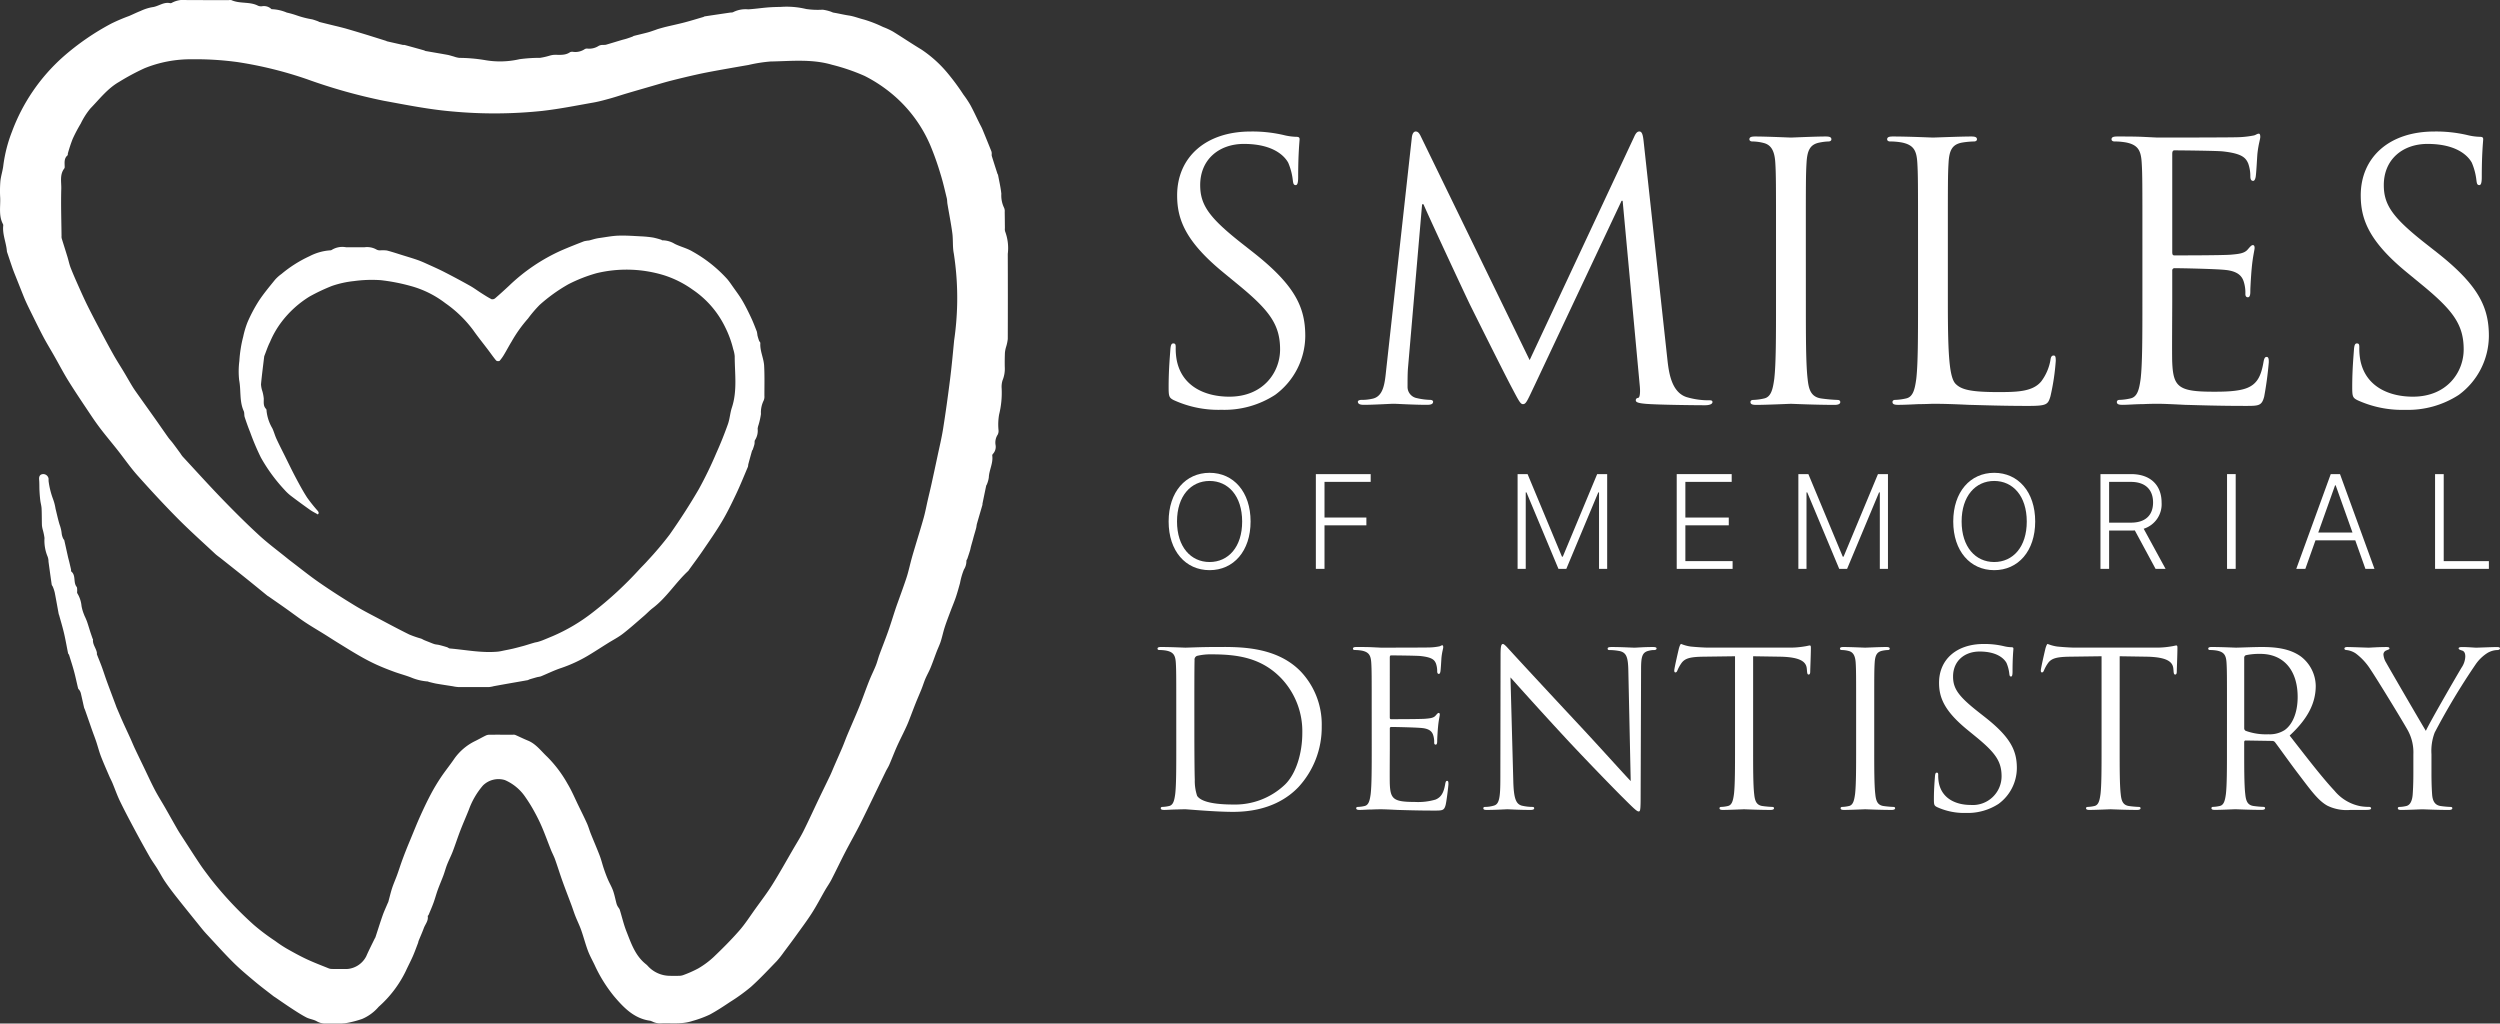
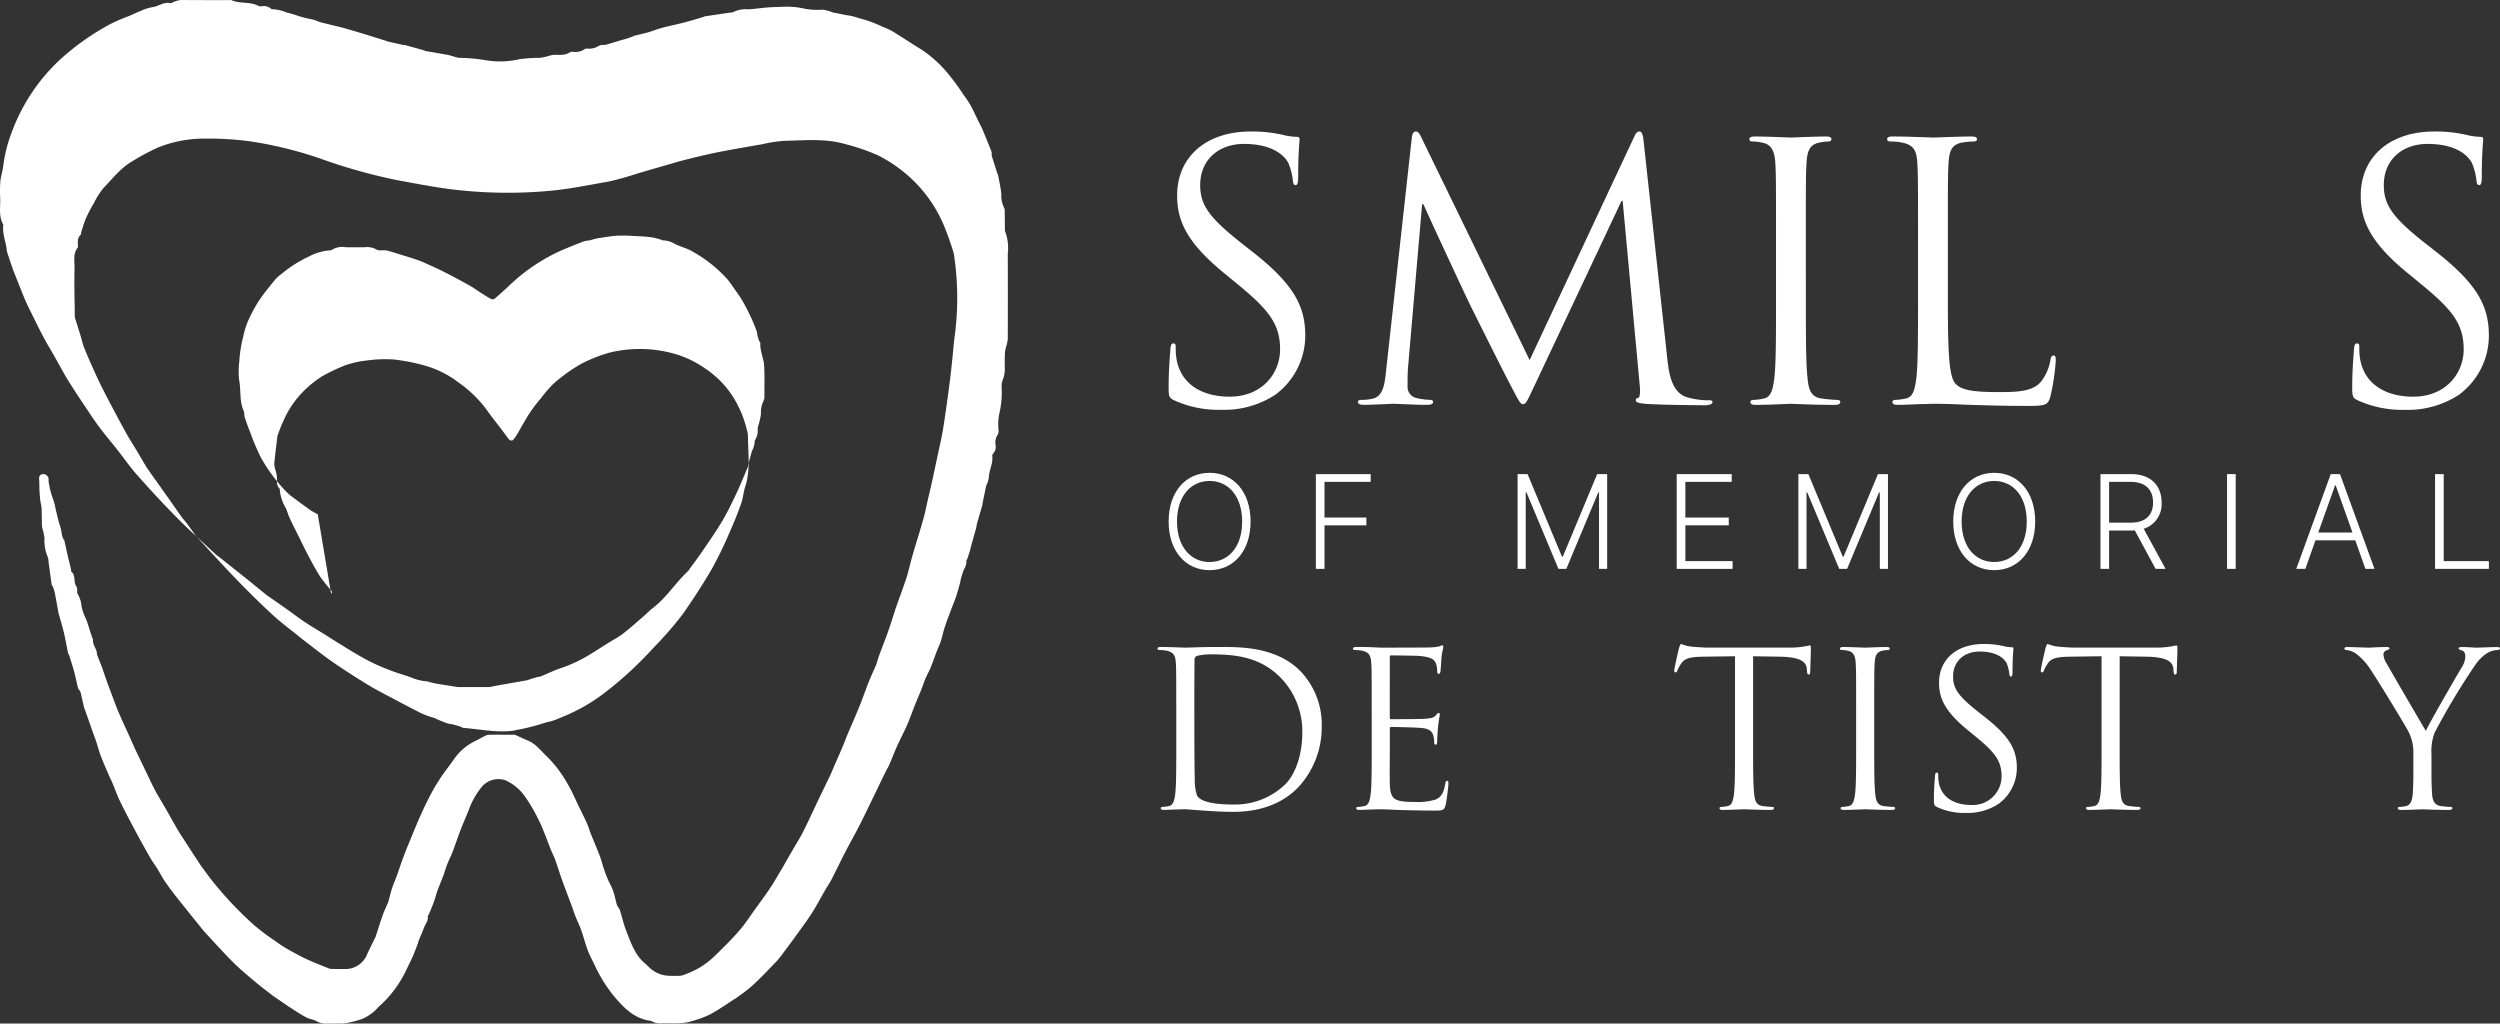
<svg xmlns="http://www.w3.org/2000/svg" id="Group_210" data-name="Group 210" width="424.995" height="174.004" viewBox="0 0 424.995 174.004">
  <rect x="0" y="0" width="424.995" height="174.004" fill="#333333" stroke="none" />
  <defs>
    <clipPath id="clip-path">
      <rect id="Rectangle_141" data-name="Rectangle 141" width="424.995" height="174.004" fill="#fff" />
    </clipPath>
  </defs>
  <g id="Group_163" data-name="Group 163" clip-path="url(#clip-path)">
-     <path id="Path_2140" data-name="Path 2140" d="M54.02,87.444c-.443-.256-.908-.48-1.324-.774q-1.65-1.168-3.261-2.392a7.884,7.884,0,0,1-1.045-.98,28.281,28.281,0,0,1-4.039-5.517A41.239,41.239,0,0,1,42.535,73.5c-.343-.853-.652-1.721-.938-2.594-.106-.323-.023-.718-.16-1.019-.764-1.681-.44-3.518-.78-5.263a13.7,13.7,0,0,1,.033-3.25,21.1,21.1,0,0,1,.246-2.2c.1-.656.244-1.308.411-1.951a15.336,15.336,0,0,1,.734-2.453A26.044,26.044,0,0,1,43.968,51.2c.831-1.269,1.816-2.441,2.771-3.625a6.386,6.386,0,0,1,1.113-1,21.234,21.234,0,0,1,4.77-3.022,8.917,8.917,0,0,1,3.458-.992.511.511,0,0,0,.312-.075,3.413,3.413,0,0,1,2.438-.453c1.047-.008,2.095.014,3.141,0a3.241,3.241,0,0,1,2.072.41,1.253,1.253,0,0,0,.628.117,5.713,5.713,0,0,1,1.108.026c.942.245,1.866.557,2.8.846.778.242,1.56.472,2.33.739.526.183,1.039.4,1.547.635,1.018.46,2.043.909,3.036,1.417q2.223,1.136,4.4,2.356c.658.367,1.265.825,1.9,1.229.583.37,1.164.749,1.777,1.062a.741.741,0,0,0,.618-.173c.808-.7,1.6-1.417,2.377-2.145a31.233,31.233,0,0,1,8.892-5.988c1.264-.547,2.547-1.05,3.831-1.55a5.835,5.835,0,0,1,.832-.13c.346-.077.684-.193,1.029-.278a7.257,7.257,0,0,1,.753-.145c1.072-.145,2.141-.364,3.218-.4,1.292-.045,2.591.055,3.886.119a18.486,18.486,0,0,1,2,.2,12.535,12.535,0,0,1,1.412.379c.06.017.114.1.168.093a4.1,4.1,0,0,1,2.128.609c.975.485,2.078.736,3,1.289a23.2,23.2,0,0,1,5.9,4.676c.352.411.657.863.968,1.307.546.78,1.127,1.54,1.608,2.36.547.931,1.024,1.906,1.485,2.883.368.781.677,1.591.99,2.4a5.385,5.385,0,0,1,.1.637,9.49,9.49,0,0,0,.278.912c.05.14.223.269.215.394-.093,1.346.578,2.565.646,3.869.088,1.7.045,3.4.043,5.1a1.611,1.611,0,0,1-.133.823,4.524,4.524,0,0,0-.452,2.27,12.729,12.729,0,0,1-.415,1.87,2.8,2.8,0,0,0-.148.63,2.963,2.963,0,0,1-.443,1.931c-.122.164-.043.466-.1.7-.077.322-.19.637-.3.952-.019.059-.095.1-.111.159q-.328,1.163-.643,2.329a3,3,0,0,1-.05.385c-.654,1.539-1.275,3.094-1.99,4.606-.751,1.588-1.52,3.176-2.415,4.685-1.016,1.713-2.165,3.348-3.287,5-.742,1.09-1.537,2.143-2.308,3.213a1.336,1.336,0,0,1-.151.213c-2.146,1.98-3.682,4.54-6.038,6.323-.52.393-.966.881-1.462,1.308-1.2,1.032-2.381,2.1-3.632,3.065-.781.6-1.678,1.056-2.519,1.583-.974.609-1.938,1.236-2.918,1.836a24.139,24.139,0,0,1-5.045,2.395c-1.177.389-2.3.949-3.449,1.42a4.921,4.921,0,0,1-.57.116c-.452.123-.9.255-1.351.39a2.986,2.986,0,0,1-.3.134c-1.139.206-2.28.4-3.42.6q-1.179.209-2.357.425a4.614,4.614,0,0,1-.766.146q-2.649.019-5.3,0a6.257,6.257,0,0,1-.9-.132c-.917-.144-1.835-.278-2.749-.437-.442-.076-.876-.2-1.313-.3-.062-.015-.119-.074-.179-.076a8.97,8.97,0,0,1-2.876-.692c-.951-.365-1.943-.621-2.9-.974-1.03-.38-2.056-.781-3.052-1.24-.979-.451-1.936-.958-2.87-1.5-1.242-.713-2.455-1.476-3.675-2.227-.735-.452-1.458-.926-2.191-1.383-.825-.512-1.661-1.007-2.484-1.525q-.8-.5-1.569-1.044c-.846-.6-1.675-1.218-2.519-1.817-.969-.687-1.948-1.361-2.923-2.041-.071-.05-.154-.083-.221-.138-1.126-.915-2.245-1.839-3.376-2.746-1.49-1.2-2.989-2.38-4.485-3.569-.341-.271-.705-.516-1.023-.813-2.15-2.009-4.349-3.969-6.417-6.059-2.329-2.354-4.578-4.79-6.782-7.262-1.21-1.358-2.248-2.87-3.377-4.3-.887-1.125-1.811-2.221-2.688-3.353-.611-.789-1.193-1.6-1.749-2.433-1.3-1.948-2.619-3.891-3.861-5.879-.88-1.407-1.645-2.886-2.467-4.33-.6-1.058-1.24-2.1-1.812-3.169-.69-1.3-1.332-2.617-1.982-3.933-.431-.872-.867-1.745-1.252-2.638C3.675,49.543,3.19,48.3,2.691,47.055c-.2-.5-.405-1.006-.584-1.517-.3-.871-.59-1.747-.883-2.622a.81.81,0,0,1-.05-.189C1.067,41.265.4,39.883.546,38.385a.482.482,0,0,0-.027-.258c-.775-1.433-.428-2.989-.486-4.5a20.656,20.656,0,0,1,.03-2.812c.089-.9.4-1.778.5-2.678a24.255,24.255,0,0,1,1.475-5.759A31.79,31.79,0,0,1,10.758,9.637a42.79,42.79,0,0,1,8.152-5.625,31.419,31.419,0,0,1,3.051-1.3c.653-.279,1.291-.6,1.952-.855a7.852,7.852,0,0,1,1.951-.633C26.917,1.111,27.8.284,28.92.537a.447.447,0,0,0,.313-.07,4.21,4.21,0,0,1,2.53-.453Q35.33.02,38.9.019a1.213,1.213,0,0,1,.455.009c1.438.649,3.1.207,4.522.953a1.372,1.372,0,0,0,.637.087,1.83,1.83,0,0,1,1.577.432.171.171,0,0,0,.111.064,7.113,7.113,0,0,1,2.554.575,15.2,15.2,0,0,1,1.715.489,16.025,16.025,0,0,0,2.583.659c.349.088.687.22,1.027.337.061.021.109.082.169.1q1.284.322,2.571.635c.252.062.506.118.758.182.429.11.859.214,1.285.337.9.26,1.8.529,2.693.8q.6.179,1.2.367,1.452.453,2.9.91c.041.013.073.056.113.065q1.369.313,2.739.62c.083.018.179-.018.26,0q1.664.455,3.324.921c.082.023.154.093.236.108,1.242.219,2.486.424,3.725.651.372.068.734.194,1.1.29a4.213,4.213,0,0,0,.925.229,27.4,27.4,0,0,1,4.273.363,14.749,14.749,0,0,0,5.966-.139,25.955,25.955,0,0,1,3.5-.229,12.075,12.075,0,0,0,1.614-.37,3.839,3.839,0,0,1,.692-.139c.947-.038,1.925.155,2.786-.456a.953.953,0,0,1,.511-.057,2.845,2.845,0,0,0,1.991-.465.771.771,0,0,1,.439-.089,2.926,2.926,0,0,0,1.925-.46,1.491,1.491,0,0,1,.686-.161,4.211,4.211,0,0,0,.521-.024c.883-.254,1.759-.528,2.64-.791.29-.087.588-.152.877-.242.341-.107.678-.229,1.014-.35.081-.03.148-.1.229-.125.789-.2,1.582-.381,2.369-.591.416-.111.821-.263,1.23-.4.2-.068.4-.151.611-.211.428-.123.857-.247,1.29-.352,1.036-.249,2.081-.466,3.112-.737,1.077-.283,2.142-.612,3.212-.925.082-.024.154-.094.236-.106q2.142-.324,4.285-.637c.193-.029.427,0,.572-.095a4.673,4.673,0,0,1,2.53-.461c1.1-.067,2.2-.232,3.3-.323.737-.061,1.479-.079,2.219-.092a14.118,14.118,0,0,1,4.335.356,13.438,13.438,0,0,0,2.8.117,7.056,7.056,0,0,1,1.3.3c.188.05.361.166.549.2.868.138,1.741.361,2.579.484.923.136,1.758.489,2.636.7a21.421,21.421,0,0,1,3.2,1.251,12.277,12.277,0,0,1,1.7.787c1.624,1,3.2,2.067,4.832,3.05a20.692,20.692,0,0,1,4.45,4.014,38.672,38.672,0,0,1,2.685,3.641,17.61,17.61,0,0,1,1.185,1.779c.544,1,1.018,2.039,1.523,3.06.171.347.37.681.518,1.037.52,1.251,1.026,2.508,1.53,3.765a1.259,1.259,0,0,1,.062.383,1.874,1.874,0,0,0,0,.391c.316,1.022.646,2.041.974,3.059.019.061.083.11.094.17.2,1.072.452,2.138.564,3.219a4.82,4.82,0,0,0,.473,2.4,1.385,1.385,0,0,1,.1.7c.019.916.021,1.832.033,2.748a1.413,1.413,0,0,0,.046.582,8.059,8.059,0,0,1,.443,3.795q.026,7.232,0,14.463a7.189,7.189,0,0,1-.313,1.436,5.047,5.047,0,0,0-.171.888c-.031.806-.044,1.614-.027,2.421a5.164,5.164,0,0,1-.381,2.294A3.684,3.684,0,0,0,170.278,66a15.336,15.336,0,0,1-.431,4.465,9.889,9.889,0,0,0-.1,2.665,1.425,1.425,0,0,1-.133.753,2.424,2.424,0,0,0-.373,1.744,1.754,1.754,0,0,1-.427,1.516.417.417,0,0,0-.134.29c.183,1.308-.535,2.473-.585,3.747a4.819,4.819,0,0,1-.327,1.16c-.025.082-.1.149-.118.231q-.321,1.525-.63,3.052c-.013.064.01.135-.008.2-.311,1.075-.63,2.149-.936,3.225-.064.226-.068.469-.126.7-.114.436-.248.865-.371,1.3-.07.245-.134.493-.2.738-.107.384-.219.767-.323,1.151-.055.205-.083.419-.146.621-.143.469-.3.935-.454,1.4-.047.141-.178.278-.169.411a2.617,2.617,0,0,1-.419,1.445,11.961,11.961,0,0,0-.667,2.313c-.227.809-.445,1.622-.715,2.417s-.6,1.557-.892,2.338c-.344.918-.7,1.834-1,2.766-.255.785-.416,1.6-.669,2.386-.19.591-.468,1.154-.692,1.735-.352.917-.67,1.847-1.043,2.755-.257.627-.6,1.219-.869,1.843-.243.568-.42,1.164-.65,1.738-.326.816-.686,1.618-1.01,2.435-.419,1.053-.811,2.117-1.228,3.17-.183.463-.393.915-.606,1.366-.452.954-.937,1.893-1.366,2.857-.453,1.016-.845,2.058-1.286,3.079-.169.393-.414.751-.6,1.137-1.413,2.906-2.8,5.827-4.24,8.719-.832,1.672-1.767,3.293-2.625,4.952-.811,1.57-1.569,3.167-2.378,4.738-.309.6-.707,1.151-1.046,1.735-.755,1.306-1.448,2.651-2.26,3.919-.854,1.334-1.808,2.6-2.734,3.889-.667.928-1.354,1.842-2.041,2.756a15.886,15.886,0,0,1-1.208,1.529c-1.442,1.489-2.857,3.012-4.4,4.393a31.437,31.437,0,0,1-3.513,2.539c-1.129.759-2.271,1.51-3.466,2.156a18.4,18.4,0,0,1-2.946,1.086c-1.878.63-3.755.306-5.627.421a3.341,3.341,0,0,1-1.052-.253,3.832,3.832,0,0,0-.481-.2c-2.74-.355-4.512-2.214-6.152-4.141a24.55,24.55,0,0,1-3.328-5.353c-.382-.8-.821-1.576-1.129-2.4-.433-1.159-.741-2.364-1.153-3.531-.282-.8-.665-1.562-.977-2.351-.244-.617-.441-1.252-.672-1.874-.509-1.37-1.043-2.731-1.536-4.106-.433-1.208-.808-2.437-1.24-3.645-.2-.569-.494-1.1-.719-1.666-.493-1.234-.941-2.487-1.458-3.711a28.571,28.571,0,0,0-1.263-2.607,25.332,25.332,0,0,0-1.59-2.594,8.055,8.055,0,0,0-3.508-2.937,3.75,3.75,0,0,0-3.733.921,13.107,13.107,0,0,0-2.4,4.126c-.473,1.188-.993,2.357-1.452,3.549-.451,1.17-.833,2.366-1.28,3.536-.287.749-.66,1.464-.954,2.21-.237.6-.4,1.229-.621,1.833-.309.828-.664,1.638-.966,2.469-.263.724-.459,1.472-.722,2.2-.255.7-.555,1.383-.841,2.072-.032.077-.159.149-.149.206.14.8-.422,1.373-.668,2.045-.269.734-.593,1.447-.886,2.171-.048.118-.053.253-.1.372-.29.754-.561,1.516-.885,2.254-.365.83-.79,1.631-1.17,2.455a19.36,19.36,0,0,1-4.635,6.124,7.607,7.607,0,0,1-2.81,2.063,17.483,17.483,0,0,1-2.834.724c-1.055.131-2.135.038-3.2.062a3.014,3.014,0,0,1-1.679-.387c-.537-.313-1.219-.372-1.775-.661-.842-.438-1.643-.961-2.44-1.48-.98-.638-1.937-1.309-2.9-1.966-.054-.036-.115-.064-.166-.1-1.079-.843-2.181-1.661-3.23-2.541-1.25-1.048-2.512-2.093-3.667-3.242-1.573-1.563-3.051-3.222-4.564-4.845-.312-.334-.607-.684-.894-1.04-1.39-1.723-2.783-3.442-4.155-5.179-.684-.866-1.353-1.746-1.974-2.657-.5-.729-.9-1.521-1.367-2.272-.408-.66-.879-1.284-1.262-1.958q-1.317-2.312-2.571-4.659c-.851-1.594-1.7-3.19-2.487-4.816-.487-1.007-.853-2.072-1.285-3.106-.158-.379-.359-.739-.521-1.116-.488-1.137-.994-2.268-1.438-3.422-.307-.8-.513-1.634-.783-2.447-.195-.588-.422-1.165-.631-1.748-.152-.425-.3-.853-.447-1.279q-.424-1.215-.849-2.431a3.7,3.7,0,0,1-.149-.361c-.191-.829-.367-1.661-.564-2.488a1.773,1.773,0,0,0-.218-.462c-.065-.112-.2-.2-.23-.313-.235-.951-.427-1.912-.681-2.857s-.566-1.9-.86-2.839c-.031-.1-.146-.178-.166-.277-.233-1.132-.425-2.274-.688-3.4-.245-1.052-.561-2.087-.847-3.13-.011-.041-.048-.076-.055-.117-.226-1.224-.439-2.45-.678-3.672a6.529,6.529,0,0,0-.31-.958c-.052-.14-.185-.261-.206-.4-.191-1.3-.365-2.6-.545-3.9a2.392,2.392,0,0,0-.14-.829,7.027,7.027,0,0,1-.54-3.187,10.054,10.054,0,0,0-.27-1.318,4.942,4.942,0,0,1-.166-.825c-.033-.958-.013-1.918-.059-2.875-.023-.47-.169-.932-.224-1.4-.067-.559-.108-1.122-.137-1.684-.03-.605,0-1.214-.057-1.817-.05-.578.138-.9.648-.948a.92.92,0,0,1,.959.791,4.239,4.239,0,0,0,.007.457,13.918,13.918,0,0,0,.728,2.937,8.389,8.389,0,0,1,.447,1.694c.229.906.418,1.829.69,2.71a6.145,6.145,0,0,1,.365,1.6,2.8,2.8,0,0,0,.274.825c.03.078.134.133.152.209.213.93.414,1.863.623,2.794.07.311.158.618.233.928.1.429.206.858.3,1.289.023.1-.027.268.031.315.846.686.3,1.857.922,2.625.1.129.074.376.091.569.015.174-.056.386.021.517a5.059,5.059,0,0,1,.716,2.155,6.821,6.821,0,0,0,.431,1.467c.074.222.189.431.281.647.082.2.169.39.237.59.141.416.27.836.4,1.254.052.163.1.329.154.491q.187.555.379,1.109c.014.039.077.074.073.1-.118.869.534,1.517.662,2.314.014.085-.025.183,0,.259.272.705.566,1.4.827,2.11.273.742.511,1.5.776,2.241.243.682.5,1.36.754,2.039.275.736.552,1.47.828,2.206.053.142.1.288.157.427.342.8.679,1.605,1.036,2.4.422.943.866,1.877,1.293,2.819.266.585.506,1.182.779,1.764.514,1.092,1.042,2.176,1.566,3.263.608,1.262,1.188,2.538,1.837,3.778.533,1.019,1.156,1.99,1.728,2.989.708,1.236,1.4,2.481,2.111,3.716.281.487.593.958.9,1.43.986,1.52,1.96,3.048,2.97,4.553.542.808,1.143,1.579,1.726,2.36a61.532,61.532,0,0,0,7.392,7.9,36.416,36.416,0,0,0,3.619,2.723,20.953,20.953,0,0,0,1.94,1.29c1.12.637,2.251,1.263,3.417,1.81,1.235.578,2.514,1.061,3.78,1.573a1.606,1.606,0,0,0,.57.09c.872.009,1.746.008,2.618,0a3.981,3.981,0,0,0,3.166-2.167c.438-1.012.948-1.992,1.427-2.985a2.066,2.066,0,0,0,.127-.228c.407-1.235.791-2.478,1.222-3.705.249-.708.571-1.391.862-2.085a1.981,1.981,0,0,0,.11-.237c.213-.774.391-1.559.639-2.321.243-.746.567-1.466.836-2.2s.5-1.468.758-2.2q.37-1.032.774-2.052c.266-.678.548-1.349.827-2.022.511-1.229,1-2.47,1.546-3.684.578-1.283,1.179-2.559,1.834-3.8a32.523,32.523,0,0,1,1.735-2.905c.712-1.065,1.528-2.06,2.247-3.12a9.312,9.312,0,0,1,3.642-3.073c.6-.3,1.176-.631,1.776-.919a1.509,1.509,0,0,1,.629-.117c1.309-.01,2.618,0,3.927,0a1.042,1.042,0,0,1,.388.025c.724.314,1.43.669,2.159.966,1.394.567,2.241,1.777,3.285,2.752a20.844,20.844,0,0,1,3.478,4.618c.712,1.183,1.246,2.472,1.854,3.717.487,1,.984,1.992,1.44,3.005.253.562.414,1.164.643,1.738.5,1.249,1.038,2.483,1.519,3.739.272.71.445,1.456.689,2.178.212.626.438,1.249.7,1.857.277.653.653,1.267.886,1.933.261.744.4,1.529.614,2.291a2.374,2.374,0,0,0,.263.516,2.171,2.171,0,0,1,.245.382c.385,1.242.674,2.522,1.15,3.728.805,2.037,1.505,4.16,3.343,5.59a3.39,3.39,0,0,1,.371.369,5.1,5.1,0,0,0,3.693,1.581c.5.02,1,.013,1.505,0a2.054,2.054,0,0,0,.7-.11,19.146,19.146,0,0,0,2.576-1.139,14.614,14.614,0,0,0,2.6-1.919c1.516-1.442,3-2.928,4.378-4.5,1.012-1.153,1.845-2.464,2.743-3.715.977-1.361,2-2.694,2.887-4.113,1.242-1.985,2.378-4.037,3.556-6.062.58-1,1.2-1.975,1.718-3.005.923-1.844,1.775-3.723,2.664-5.584.623-1.3,1.265-2.6,1.885-3.9.25-.527.462-1.072.695-1.608.465-1.07.942-2.135,1.4-3.21.294-.695.545-1.407.837-2.1.661-1.571,1.356-3.128,2-4.706.489-1.2.918-2.422,1.379-3.632.177-.465.358-.929.555-1.386.3-.709.647-1.4.93-2.121.228-.58.371-1.193.586-1.778.486-1.327,1.015-2.638,1.485-3.97.439-1.243.819-2.506,1.233-3.758.175-.532.37-1.057.558-1.584.3-.831.6-1.658.889-2.491.22-.634.447-1.268.63-1.913.242-.853.435-1.719.667-2.574.2-.723.416-1.44.63-2.158.483-1.621.992-3.235,1.444-4.864.272-.981.456-1.986.683-2.979.208-.907.432-1.81.632-2.72q.508-2.315,1-4.635c.336-1.593.724-3.178.978-4.785.442-2.787.828-5.583,1.18-8.383.275-2.178.475-4.365.686-6.551a50.737,50.737,0,0,0,.526-6.431,49.564,49.564,0,0,0-.572-8.393c-.228-1.12-.1-2.308-.25-3.449-.223-1.675-.556-3.335-.834-5-.053-.321-.035-.658-.113-.972-.335-1.36-.639-2.732-1.057-4.068a48.146,48.146,0,0,0-1.732-4.894,23.211,23.211,0,0,0-6.19-8.482,24.662,24.662,0,0,0-4.978-3.333,34.138,34.138,0,0,0-5.543-1.9c-3.435-1.014-6.969-.621-10.467-.557a25.151,25.151,0,0,0-3.734.589c-1.8.31-3.6.623-5.4.951-1.13.206-2.259.42-3.38.67q-2.2.491-4.383,1.048c-1.012.257-2.012.561-3.015.85-1.523.44-3.046.879-4.567,1.329-.917.271-1.822.582-2.743.836-.943.261-1.89.528-2.853.7-2.895.508-5.783,1.093-8.7,1.423a77.744,77.744,0,0,1-15.346.094c-3.9-.33-7.76-1.106-11.614-1.812a93.18,93.18,0,0,1-13.014-3.652,67.105,67.105,0,0,0-11.855-2.928,52.662,52.662,0,0,0-7.819-.477,20.885,20.885,0,0,0-7.97,1.517,39.343,39.343,0,0,0-4.362,2.339c-1.963,1.129-3.328,2.932-4.872,4.518a12.545,12.545,0,0,0-1.625,2.551,26.362,26.362,0,0,0-1.374,2.605,24.723,24.723,0,0,0-.807,2.435c-.039.122,0,.309-.074.374-.607.52-.49,1.212-.483,1.882a.553.553,0,0,1-.045.318c-.833,1.053-.5,2.313-.531,3.466-.077,2.679.018,5.363.045,8.044a1.437,1.437,0,0,0,.025.39c.321,1.052.658,2.1.98,3.152.193.632.32,1.289.561,1.9.441,1.122.934,2.223,1.424,3.325.447,1,.9,2.006,1.384,2.991.624,1.262,1.277,2.509,1.935,3.754.82,1.55,1.64,3.1,2.5,4.631.572,1.022,1.213,2.006,1.815,3.011.5.833.969,1.681,1.479,2.506.341.548.727,1.069,1.1,1.6.938,1.323,1.884,2.642,2.82,3.966.711,1.006,1.406,2.023,2.12,3.025.227.318.505.6.741.91.446.588.88,1.185,1.316,1.781a5.681,5.681,0,0,0,.376.532c2.234,2.412,4.437,4.853,6.721,7.216,2.031,2.1,4.1,4.166,6.25,6.144,1.528,1.409,3.213,2.648,4.828,3.962.169.137.339.273.513.405,1.639,1.243,3.239,2.541,4.929,3.711,1.968,1.364,3.988,2.656,6.032,3.9,1.417.865,2.906,1.612,4.373,2.392,1.628.865,3.254,1.733,4.908,2.545a17.8,17.8,0,0,0,1.991.687c.178.063.339.175.513.251.233.1.471.192.709.285.346.136.687.287,1.041.4.261.079.545.082.811.149.448.111.894.238,1.335.376.163.051.306.2.466.218,2.74.231,5.459.8,8.23.533a8.781,8.781,0,0,0,.9-.169c.545-.11,1.091-.212,1.632-.339.579-.136,1.153-.295,1.727-.447.209-.056.414-.12.621-.183.417-.126.832-.258,1.251-.378.2-.058.419-.081.624-.14.263-.076.525-.16.78-.261.554-.22,1.1-.457,1.655-.682a30.692,30.692,0,0,0,6.888-4.07,61.964,61.964,0,0,0,7.958-7.351c.46-.495.952-.963,1.394-1.473a56.812,56.812,0,0,0,3.707-4.388c1.76-2.507,3.434-5.084,4.97-7.733a66.92,66.92,0,0,0,2.985-6.158c.72-1.6,1.373-3.233,1.961-4.886.322-.9.371-1.9.674-2.818.955-2.881.481-5.83.484-8.754a5.386,5.386,0,0,0-.257-1.2,17.375,17.375,0,0,0-1.357-3.708,16.213,16.213,0,0,0-5.531-6.391,17.449,17.449,0,0,0-4.947-2.474,21.77,21.77,0,0,0-11.363-.335,25.352,25.352,0,0,0-4.842,1.9,28.014,28.014,0,0,0-4.866,3.5,21.036,21.036,0,0,0-1.982,2.325,22.946,22.946,0,0,0-2.786,3.91c-.433.7-.81,1.431-1.234,2.136a7.294,7.294,0,0,1-.807,1.141.6.6,0,0,1-.579-.054c-.474-.564-.89-1.176-1.335-1.764-.863-1.144-1.769-2.257-2.59-3.43a20.541,20.541,0,0,0-4.729-4.57,17.031,17.031,0,0,0-5.87-2.909,32.554,32.554,0,0,0-5.1-.992,22.31,22.31,0,0,0-4.551.155,16.833,16.833,0,0,0-3.74.825,31.906,31.906,0,0,0-3.822,1.81,17.535,17.535,0,0,0-4.724,4.276,15.738,15.738,0,0,0-1.991,3.455c-.378.738-.63,1.54-.939,2.314a.5.5,0,0,0-.041.124c-.189,1.583-.4,3.164-.545,4.751a4.4,4.4,0,0,0,.24,1.2,6.857,6.857,0,0,1,.228,1.208c.015.628-.119,1.268.4,1.781a.489.489,0,0,1,.074.31,7.25,7.25,0,0,0,.986,2.977c.273.578.431,1.208.7,1.789.449.976.941,1.931,1.42,2.893.615,1.237,1.209,2.483,1.857,3.7.617,1.161,1.242,2.324,1.957,3.426a27.483,27.483,0,0,0,1.779,2.223.93.93,0,0,1,.137.221.65.65,0,0,1,.022.187l-.133.221" transform="translate(0 0)" fill="#fff" />
+     <path id="Path_2140" data-name="Path 2140" d="M54.02,87.444c-.443-.256-.908-.48-1.324-.774q-1.65-1.168-3.261-2.392a7.884,7.884,0,0,1-1.045-.98,28.281,28.281,0,0,1-4.039-5.517A41.239,41.239,0,0,1,42.535,73.5c-.343-.853-.652-1.721-.938-2.594-.106-.323-.023-.718-.16-1.019-.764-1.681-.44-3.518-.78-5.263a13.7,13.7,0,0,1,.033-3.25,21.1,21.1,0,0,1,.246-2.2c.1-.656.244-1.308.411-1.951a15.336,15.336,0,0,1,.734-2.453A26.044,26.044,0,0,1,43.968,51.2c.831-1.269,1.816-2.441,2.771-3.625a6.386,6.386,0,0,1,1.113-1,21.234,21.234,0,0,1,4.77-3.022,8.917,8.917,0,0,1,3.458-.992.511.511,0,0,0,.312-.075,3.413,3.413,0,0,1,2.438-.453c1.047-.008,2.095.014,3.141,0a3.241,3.241,0,0,1,2.072.41,1.253,1.253,0,0,0,.628.117,5.713,5.713,0,0,1,1.108.026c.942.245,1.866.557,2.8.846.778.242,1.56.472,2.33.739.526.183,1.039.4,1.547.635,1.018.46,2.043.909,3.036,1.417q2.223,1.136,4.4,2.356c.658.367,1.265.825,1.9,1.229.583.37,1.164.749,1.777,1.062a.741.741,0,0,0,.618-.173c.808-.7,1.6-1.417,2.377-2.145a31.233,31.233,0,0,1,8.892-5.988c1.264-.547,2.547-1.05,3.831-1.55a5.835,5.835,0,0,1,.832-.13c.346-.077.684-.193,1.029-.278a7.257,7.257,0,0,1,.753-.145c1.072-.145,2.141-.364,3.218-.4,1.292-.045,2.591.055,3.886.119a18.486,18.486,0,0,1,2,.2,12.535,12.535,0,0,1,1.412.379c.06.017.114.1.168.093a4.1,4.1,0,0,1,2.128.609c.975.485,2.078.736,3,1.289a23.2,23.2,0,0,1,5.9,4.676c.352.411.657.863.968,1.307.546.78,1.127,1.54,1.608,2.36.547.931,1.024,1.906,1.485,2.883.368.781.677,1.591.99,2.4a5.385,5.385,0,0,1,.1.637,9.49,9.49,0,0,0,.278.912c.05.14.223.269.215.394-.093,1.346.578,2.565.646,3.869.088,1.7.045,3.4.043,5.1a1.611,1.611,0,0,1-.133.823,4.524,4.524,0,0,0-.452,2.27,12.729,12.729,0,0,1-.415,1.87,2.8,2.8,0,0,0-.148.63,2.963,2.963,0,0,1-.443,1.931c-.122.164-.043.466-.1.7-.077.322-.19.637-.3.952-.019.059-.095.1-.111.159q-.328,1.163-.643,2.329a3,3,0,0,1-.05.385c-.654,1.539-1.275,3.094-1.99,4.606-.751,1.588-1.52,3.176-2.415,4.685-1.016,1.713-2.165,3.348-3.287,5-.742,1.09-1.537,2.143-2.308,3.213a1.336,1.336,0,0,1-.151.213c-2.146,1.98-3.682,4.54-6.038,6.323-.52.393-.966.881-1.462,1.308-1.2,1.032-2.381,2.1-3.632,3.065-.781.6-1.678,1.056-2.519,1.583-.974.609-1.938,1.236-2.918,1.836a24.139,24.139,0,0,1-5.045,2.395c-1.177.389-2.3.949-3.449,1.42a4.921,4.921,0,0,1-.57.116c-.452.123-.9.255-1.351.39a2.986,2.986,0,0,1-.3.134c-1.139.206-2.28.4-3.42.6q-1.179.209-2.357.425a4.614,4.614,0,0,1-.766.146q-2.649.019-5.3,0a6.257,6.257,0,0,1-.9-.132c-.917-.144-1.835-.278-2.749-.437-.442-.076-.876-.2-1.313-.3-.062-.015-.119-.074-.179-.076a8.97,8.97,0,0,1-2.876-.692c-.951-.365-1.943-.621-2.9-.974-1.03-.38-2.056-.781-3.052-1.24-.979-.451-1.936-.958-2.87-1.5-1.242-.713-2.455-1.476-3.675-2.227-.735-.452-1.458-.926-2.191-1.383-.825-.512-1.661-1.007-2.484-1.525q-.8-.5-1.569-1.044c-.846-.6-1.675-1.218-2.519-1.817-.969-.687-1.948-1.361-2.923-2.041-.071-.05-.154-.083-.221-.138-1.126-.915-2.245-1.839-3.376-2.746-1.49-1.2-2.989-2.38-4.485-3.569-.341-.271-.705-.516-1.023-.813-2.15-2.009-4.349-3.969-6.417-6.059-2.329-2.354-4.578-4.79-6.782-7.262-1.21-1.358-2.248-2.87-3.377-4.3-.887-1.125-1.811-2.221-2.688-3.353-.611-.789-1.193-1.6-1.749-2.433-1.3-1.948-2.619-3.891-3.861-5.879-.88-1.407-1.645-2.886-2.467-4.33-.6-1.058-1.24-2.1-1.812-3.169-.69-1.3-1.332-2.617-1.982-3.933-.431-.872-.867-1.745-1.252-2.638C3.675,49.543,3.19,48.3,2.691,47.055c-.2-.5-.405-1.006-.584-1.517-.3-.871-.59-1.747-.883-2.622a.81.81,0,0,1-.05-.189C1.067,41.265.4,39.883.546,38.385a.482.482,0,0,0-.027-.258c-.775-1.433-.428-2.989-.486-4.5a20.656,20.656,0,0,1,.03-2.812c.089-.9.4-1.778.5-2.678a24.255,24.255,0,0,1,1.475-5.759A31.79,31.79,0,0,1,10.758,9.637a42.79,42.79,0,0,1,8.152-5.625,31.419,31.419,0,0,1,3.051-1.3c.653-.279,1.291-.6,1.952-.855a7.852,7.852,0,0,1,1.951-.633C26.917,1.111,27.8.284,28.92.537a.447.447,0,0,0,.313-.07,4.21,4.21,0,0,1,2.53-.453Q35.33.02,38.9.019a1.213,1.213,0,0,1,.455.009c1.438.649,3.1.207,4.522.953a1.372,1.372,0,0,0,.637.087,1.83,1.83,0,0,1,1.577.432.171.171,0,0,0,.111.064,7.113,7.113,0,0,1,2.554.575,15.2,15.2,0,0,1,1.715.489,16.025,16.025,0,0,0,2.583.659c.349.088.687.22,1.027.337.061.021.109.082.169.1q1.284.322,2.571.635c.252.062.506.118.758.182.429.11.859.214,1.285.337.9.26,1.8.529,2.693.8q.6.179,1.2.367,1.452.453,2.9.91c.041.013.073.056.113.065q1.369.313,2.739.62c.083.018.179-.018.26,0q1.664.455,3.324.921c.082.023.154.093.236.108,1.242.219,2.486.424,3.725.651.372.068.734.194,1.1.29a4.213,4.213,0,0,0,.925.229,27.4,27.4,0,0,1,4.273.363,14.749,14.749,0,0,0,5.966-.139,25.955,25.955,0,0,1,3.5-.229,12.075,12.075,0,0,0,1.614-.37,3.839,3.839,0,0,1,.692-.139c.947-.038,1.925.155,2.786-.456a.953.953,0,0,1,.511-.057,2.845,2.845,0,0,0,1.991-.465.771.771,0,0,1,.439-.089,2.926,2.926,0,0,0,1.925-.46,1.491,1.491,0,0,1,.686-.161,4.211,4.211,0,0,0,.521-.024c.883-.254,1.759-.528,2.64-.791.29-.087.588-.152.877-.242.341-.107.678-.229,1.014-.35.081-.03.148-.1.229-.125.789-.2,1.582-.381,2.369-.591.416-.111.821-.263,1.23-.4.2-.068.4-.151.611-.211.428-.123.857-.247,1.29-.352,1.036-.249,2.081-.466,3.112-.737,1.077-.283,2.142-.612,3.212-.925.082-.024.154-.094.236-.106q2.142-.324,4.285-.637c.193-.029.427,0,.572-.095a4.673,4.673,0,0,1,2.53-.461c1.1-.067,2.2-.232,3.3-.323.737-.061,1.479-.079,2.219-.092a14.118,14.118,0,0,1,4.335.356,13.438,13.438,0,0,0,2.8.117,7.056,7.056,0,0,1,1.3.3c.188.05.361.166.549.2.868.138,1.741.361,2.579.484.923.136,1.758.489,2.636.7a21.421,21.421,0,0,1,3.2,1.251,12.277,12.277,0,0,1,1.7.787c1.624,1,3.2,2.067,4.832,3.05a20.692,20.692,0,0,1,4.45,4.014,38.672,38.672,0,0,1,2.685,3.641,17.61,17.61,0,0,1,1.185,1.779c.544,1,1.018,2.039,1.523,3.06.171.347.37.681.518,1.037.52,1.251,1.026,2.508,1.53,3.765a1.259,1.259,0,0,1,.062.383,1.874,1.874,0,0,0,0,.391c.316,1.022.646,2.041.974,3.059.019.061.083.11.094.17.2,1.072.452,2.138.564,3.219a4.82,4.82,0,0,0,.473,2.4,1.385,1.385,0,0,1,.1.7c.019.916.021,1.832.033,2.748a1.413,1.413,0,0,0,.046.582,8.059,8.059,0,0,1,.443,3.795q.026,7.232,0,14.463a7.189,7.189,0,0,1-.313,1.436,5.047,5.047,0,0,0-.171.888c-.031.806-.044,1.614-.027,2.421a5.164,5.164,0,0,1-.381,2.294A3.684,3.684,0,0,0,170.278,66a15.336,15.336,0,0,1-.431,4.465,9.889,9.889,0,0,0-.1,2.665,1.425,1.425,0,0,1-.133.753,2.424,2.424,0,0,0-.373,1.744,1.754,1.754,0,0,1-.427,1.516.417.417,0,0,0-.134.29c.183,1.308-.535,2.473-.585,3.747a4.819,4.819,0,0,1-.327,1.16c-.025.082-.1.149-.118.231q-.321,1.525-.63,3.052c-.013.064.01.135-.008.2-.311,1.075-.63,2.149-.936,3.225-.064.226-.068.469-.126.7-.114.436-.248.865-.371,1.3-.07.245-.134.493-.2.738-.107.384-.219.767-.323,1.151-.055.205-.083.419-.146.621-.143.469-.3.935-.454,1.4-.047.141-.178.278-.169.411a2.617,2.617,0,0,1-.419,1.445,11.961,11.961,0,0,0-.667,2.313c-.227.809-.445,1.622-.715,2.417s-.6,1.557-.892,2.338c-.344.918-.7,1.834-1,2.766-.255.785-.416,1.6-.669,2.386-.19.591-.468,1.154-.692,1.735-.352.917-.67,1.847-1.043,2.755-.257.627-.6,1.219-.869,1.843-.243.568-.42,1.164-.65,1.738-.326.816-.686,1.618-1.01,2.435-.419,1.053-.811,2.117-1.228,3.17-.183.463-.393.915-.606,1.366-.452.954-.937,1.893-1.366,2.857-.453,1.016-.845,2.058-1.286,3.079-.169.393-.414.751-.6,1.137-1.413,2.906-2.8,5.827-4.24,8.719-.832,1.672-1.767,3.293-2.625,4.952-.811,1.57-1.569,3.167-2.378,4.738-.309.6-.707,1.151-1.046,1.735-.755,1.306-1.448,2.651-2.26,3.919-.854,1.334-1.808,2.6-2.734,3.889-.667.928-1.354,1.842-2.041,2.756a15.886,15.886,0,0,1-1.208,1.529c-1.442,1.489-2.857,3.012-4.4,4.393a31.437,31.437,0,0,1-3.513,2.539c-1.129.759-2.271,1.51-3.466,2.156a18.4,18.4,0,0,1-2.946,1.086c-1.878.63-3.755.306-5.627.421a3.341,3.341,0,0,1-1.052-.253,3.832,3.832,0,0,0-.481-.2c-2.74-.355-4.512-2.214-6.152-4.141a24.55,24.55,0,0,1-3.328-5.353c-.382-.8-.821-1.576-1.129-2.4-.433-1.159-.741-2.364-1.153-3.531-.282-.8-.665-1.562-.977-2.351-.244-.617-.441-1.252-.672-1.874-.509-1.37-1.043-2.731-1.536-4.106-.433-1.208-.808-2.437-1.24-3.645-.2-.569-.494-1.1-.719-1.666-.493-1.234-.941-2.487-1.458-3.711a28.571,28.571,0,0,0-1.263-2.607,25.332,25.332,0,0,0-1.59-2.594,8.055,8.055,0,0,0-3.508-2.937,3.75,3.75,0,0,0-3.733.921,13.107,13.107,0,0,0-2.4,4.126c-.473,1.188-.993,2.357-1.452,3.549-.451,1.17-.833,2.366-1.28,3.536-.287.749-.66,1.464-.954,2.21-.237.6-.4,1.229-.621,1.833-.309.828-.664,1.638-.966,2.469-.263.724-.459,1.472-.722,2.2-.255.7-.555,1.383-.841,2.072-.032.077-.159.149-.149.206.14.8-.422,1.373-.668,2.045-.269.734-.593,1.447-.886,2.171-.048.118-.053.253-.1.372-.29.754-.561,1.516-.885,2.254-.365.83-.79,1.631-1.17,2.455a19.36,19.36,0,0,1-4.635,6.124,7.607,7.607,0,0,1-2.81,2.063,17.483,17.483,0,0,1-2.834.724c-1.055.131-2.135.038-3.2.062a3.014,3.014,0,0,1-1.679-.387c-.537-.313-1.219-.372-1.775-.661-.842-.438-1.643-.961-2.44-1.48-.98-.638-1.937-1.309-2.9-1.966-.054-.036-.115-.064-.166-.1-1.079-.843-2.181-1.661-3.23-2.541-1.25-1.048-2.512-2.093-3.667-3.242-1.573-1.563-3.051-3.222-4.564-4.845-.312-.334-.607-.684-.894-1.04-1.39-1.723-2.783-3.442-4.155-5.179-.684-.866-1.353-1.746-1.974-2.657-.5-.729-.9-1.521-1.367-2.272-.408-.66-.879-1.284-1.262-1.958q-1.317-2.312-2.571-4.659c-.851-1.594-1.7-3.19-2.487-4.816-.487-1.007-.853-2.072-1.285-3.106-.158-.379-.359-.739-.521-1.116-.488-1.137-.994-2.268-1.438-3.422-.307-.8-.513-1.634-.783-2.447-.195-.588-.422-1.165-.631-1.748-.152-.425-.3-.853-.447-1.279q-.424-1.215-.849-2.431a3.7,3.7,0,0,1-.149-.361c-.191-.829-.367-1.661-.564-2.488a1.773,1.773,0,0,0-.218-.462c-.065-.112-.2-.2-.23-.313-.235-.951-.427-1.912-.681-2.857s-.566-1.9-.86-2.839c-.031-.1-.146-.178-.166-.277-.233-1.132-.425-2.274-.688-3.4-.245-1.052-.561-2.087-.847-3.13-.011-.041-.048-.076-.055-.117-.226-1.224-.439-2.45-.678-3.672a6.529,6.529,0,0,0-.31-.958c-.052-.14-.185-.261-.206-.4-.191-1.3-.365-2.6-.545-3.9a2.392,2.392,0,0,0-.14-.829,7.027,7.027,0,0,1-.54-3.187,10.054,10.054,0,0,0-.27-1.318,4.942,4.942,0,0,1-.166-.825c-.033-.958-.013-1.918-.059-2.875-.023-.47-.169-.932-.224-1.4-.067-.559-.108-1.122-.137-1.684-.03-.605,0-1.214-.057-1.817-.05-.578.138-.9.648-.948a.92.92,0,0,1,.959.791,4.239,4.239,0,0,0,.007.457,13.918,13.918,0,0,0,.728,2.937,8.389,8.389,0,0,1,.447,1.694c.229.906.418,1.829.69,2.71a6.145,6.145,0,0,1,.365,1.6,2.8,2.8,0,0,0,.274.825c.03.078.134.133.152.209.213.93.414,1.863.623,2.794.07.311.158.618.233.928.1.429.206.858.3,1.289.023.1-.027.268.031.315.846.686.3,1.857.922,2.625.1.129.074.376.091.569.015.174-.056.386.021.517a5.059,5.059,0,0,1,.716,2.155,6.821,6.821,0,0,0,.431,1.467c.074.222.189.431.281.647.082.2.169.39.237.59.141.416.27.836.4,1.254.052.163.1.329.154.491q.187.555.379,1.109c.014.039.077.074.073.1-.118.869.534,1.517.662,2.314.014.085-.025.183,0,.259.272.705.566,1.4.827,2.11.273.742.511,1.5.776,2.241.243.682.5,1.36.754,2.039.275.736.552,1.47.828,2.206.053.142.1.288.157.427.342.8.679,1.605,1.036,2.4.422.943.866,1.877,1.293,2.819.266.585.506,1.182.779,1.764.514,1.092,1.042,2.176,1.566,3.263.608,1.262,1.188,2.538,1.837,3.778.533,1.019,1.156,1.99,1.728,2.989.708,1.236,1.4,2.481,2.111,3.716.281.487.593.958.9,1.43.986,1.52,1.96,3.048,2.97,4.553.542.808,1.143,1.579,1.726,2.36a61.532,61.532,0,0,0,7.392,7.9,36.416,36.416,0,0,0,3.619,2.723,20.953,20.953,0,0,0,1.94,1.29c1.12.637,2.251,1.263,3.417,1.81,1.235.578,2.514,1.061,3.78,1.573a1.606,1.606,0,0,0,.57.09c.872.009,1.746.008,2.618,0a3.981,3.981,0,0,0,3.166-2.167c.438-1.012.948-1.992,1.427-2.985a2.066,2.066,0,0,0,.127-.228c.407-1.235.791-2.478,1.222-3.705.249-.708.571-1.391.862-2.085a1.981,1.981,0,0,0,.11-.237c.213-.774.391-1.559.639-2.321.243-.746.567-1.466.836-2.2s.5-1.468.758-2.2q.37-1.032.774-2.052c.266-.678.548-1.349.827-2.022.511-1.229,1-2.47,1.546-3.684.578-1.283,1.179-2.559,1.834-3.8a32.523,32.523,0,0,1,1.735-2.905c.712-1.065,1.528-2.06,2.247-3.12a9.312,9.312,0,0,1,3.642-3.073c.6-.3,1.176-.631,1.776-.919a1.509,1.509,0,0,1,.629-.117c1.309-.01,2.618,0,3.927,0a1.042,1.042,0,0,1,.388.025c.724.314,1.43.669,2.159.966,1.394.567,2.241,1.777,3.285,2.752a20.844,20.844,0,0,1,3.478,4.618c.712,1.183,1.246,2.472,1.854,3.717.487,1,.984,1.992,1.44,3.005.253.562.414,1.164.643,1.738.5,1.249,1.038,2.483,1.519,3.739.272.71.445,1.456.689,2.178.212.626.438,1.249.7,1.857.277.653.653,1.267.886,1.933.261.744.4,1.529.614,2.291a2.374,2.374,0,0,0,.263.516,2.171,2.171,0,0,1,.245.382c.385,1.242.674,2.522,1.15,3.728.805,2.037,1.505,4.16,3.343,5.59a3.39,3.39,0,0,1,.371.369,5.1,5.1,0,0,0,3.693,1.581c.5.02,1,.013,1.505,0a2.054,2.054,0,0,0,.7-.11,19.146,19.146,0,0,0,2.576-1.139,14.614,14.614,0,0,0,2.6-1.919c1.516-1.442,3-2.928,4.378-4.5,1.012-1.153,1.845-2.464,2.743-3.715.977-1.361,2-2.694,2.887-4.113,1.242-1.985,2.378-4.037,3.556-6.062.58-1,1.2-1.975,1.718-3.005.923-1.844,1.775-3.723,2.664-5.584.623-1.3,1.265-2.6,1.885-3.9.25-.527.462-1.072.695-1.608.465-1.07.942-2.135,1.4-3.21.294-.695.545-1.407.837-2.1.661-1.571,1.356-3.128,2-4.706.489-1.2.918-2.422,1.379-3.632.177-.465.358-.929.555-1.386.3-.709.647-1.4.93-2.121.228-.58.371-1.193.586-1.778.486-1.327,1.015-2.638,1.485-3.97.439-1.243.819-2.506,1.233-3.758.175-.532.37-1.057.558-1.584.3-.831.6-1.658.889-2.491.22-.634.447-1.268.63-1.913.242-.853.435-1.719.667-2.574.2-.723.416-1.44.63-2.158.483-1.621.992-3.235,1.444-4.864.272-.981.456-1.986.683-2.979.208-.907.432-1.81.632-2.72q.508-2.315,1-4.635c.336-1.593.724-3.178.978-4.785.442-2.787.828-5.583,1.18-8.383.275-2.178.475-4.365.686-6.551a50.737,50.737,0,0,0,.526-6.431,49.564,49.564,0,0,0-.572-8.393a48.146,48.146,0,0,0-1.732-4.894,23.211,23.211,0,0,0-6.19-8.482,24.662,24.662,0,0,0-4.978-3.333,34.138,34.138,0,0,0-5.543-1.9c-3.435-1.014-6.969-.621-10.467-.557a25.151,25.151,0,0,0-3.734.589c-1.8.31-3.6.623-5.4.951-1.13.206-2.259.42-3.38.67q-2.2.491-4.383,1.048c-1.012.257-2.012.561-3.015.85-1.523.44-3.046.879-4.567,1.329-.917.271-1.822.582-2.743.836-.943.261-1.89.528-2.853.7-2.895.508-5.783,1.093-8.7,1.423a77.744,77.744,0,0,1-15.346.094c-3.9-.33-7.76-1.106-11.614-1.812a93.18,93.18,0,0,1-13.014-3.652,67.105,67.105,0,0,0-11.855-2.928,52.662,52.662,0,0,0-7.819-.477,20.885,20.885,0,0,0-7.97,1.517,39.343,39.343,0,0,0-4.362,2.339c-1.963,1.129-3.328,2.932-4.872,4.518a12.545,12.545,0,0,0-1.625,2.551,26.362,26.362,0,0,0-1.374,2.605,24.723,24.723,0,0,0-.807,2.435c-.039.122,0,.309-.074.374-.607.52-.49,1.212-.483,1.882a.553.553,0,0,1-.045.318c-.833,1.053-.5,2.313-.531,3.466-.077,2.679.018,5.363.045,8.044a1.437,1.437,0,0,0,.025.39c.321,1.052.658,2.1.98,3.152.193.632.32,1.289.561,1.9.441,1.122.934,2.223,1.424,3.325.447,1,.9,2.006,1.384,2.991.624,1.262,1.277,2.509,1.935,3.754.82,1.55,1.64,3.1,2.5,4.631.572,1.022,1.213,2.006,1.815,3.011.5.833.969,1.681,1.479,2.506.341.548.727,1.069,1.1,1.6.938,1.323,1.884,2.642,2.82,3.966.711,1.006,1.406,2.023,2.12,3.025.227.318.505.6.741.91.446.588.88,1.185,1.316,1.781a5.681,5.681,0,0,0,.376.532c2.234,2.412,4.437,4.853,6.721,7.216,2.031,2.1,4.1,4.166,6.25,6.144,1.528,1.409,3.213,2.648,4.828,3.962.169.137.339.273.513.405,1.639,1.243,3.239,2.541,4.929,3.711,1.968,1.364,3.988,2.656,6.032,3.9,1.417.865,2.906,1.612,4.373,2.392,1.628.865,3.254,1.733,4.908,2.545a17.8,17.8,0,0,0,1.991.687c.178.063.339.175.513.251.233.1.471.192.709.285.346.136.687.287,1.041.4.261.079.545.082.811.149.448.111.894.238,1.335.376.163.051.306.2.466.218,2.74.231,5.459.8,8.23.533a8.781,8.781,0,0,0,.9-.169c.545-.11,1.091-.212,1.632-.339.579-.136,1.153-.295,1.727-.447.209-.056.414-.12.621-.183.417-.126.832-.258,1.251-.378.2-.058.419-.081.624-.14.263-.076.525-.16.78-.261.554-.22,1.1-.457,1.655-.682a30.692,30.692,0,0,0,6.888-4.07,61.964,61.964,0,0,0,7.958-7.351c.46-.495.952-.963,1.394-1.473a56.812,56.812,0,0,0,3.707-4.388c1.76-2.507,3.434-5.084,4.97-7.733a66.92,66.92,0,0,0,2.985-6.158c.72-1.6,1.373-3.233,1.961-4.886.322-.9.371-1.9.674-2.818.955-2.881.481-5.83.484-8.754a5.386,5.386,0,0,0-.257-1.2,17.375,17.375,0,0,0-1.357-3.708,16.213,16.213,0,0,0-5.531-6.391,17.449,17.449,0,0,0-4.947-2.474,21.77,21.77,0,0,0-11.363-.335,25.352,25.352,0,0,0-4.842,1.9,28.014,28.014,0,0,0-4.866,3.5,21.036,21.036,0,0,0-1.982,2.325,22.946,22.946,0,0,0-2.786,3.91c-.433.7-.81,1.431-1.234,2.136a7.294,7.294,0,0,1-.807,1.141.6.6,0,0,1-.579-.054c-.474-.564-.89-1.176-1.335-1.764-.863-1.144-1.769-2.257-2.59-3.43a20.541,20.541,0,0,0-4.729-4.57,17.031,17.031,0,0,0-5.87-2.909,32.554,32.554,0,0,0-5.1-.992,22.31,22.31,0,0,0-4.551.155,16.833,16.833,0,0,0-3.74.825,31.906,31.906,0,0,0-3.822,1.81,17.535,17.535,0,0,0-4.724,4.276,15.738,15.738,0,0,0-1.991,3.455c-.378.738-.63,1.54-.939,2.314a.5.5,0,0,0-.041.124c-.189,1.583-.4,3.164-.545,4.751a4.4,4.4,0,0,0,.24,1.2,6.857,6.857,0,0,1,.228,1.208c.015.628-.119,1.268.4,1.781a.489.489,0,0,1,.074.31,7.25,7.25,0,0,0,.986,2.977c.273.578.431,1.208.7,1.789.449.976.941,1.931,1.42,2.893.615,1.237,1.209,2.483,1.857,3.7.617,1.161,1.242,2.324,1.957,3.426a27.483,27.483,0,0,0,1.779,2.223.93.93,0,0,1,.137.221.65.65,0,0,1,.022.187l-.133.221" transform="translate(0 0)" fill="#fff" />
    <path id="Path_2141" data-name="Path 2141" d="M329.251,82.635c-.845-.422-.905-.663-.905-2.292,0-3.017.241-5.432.3-6.4.06-.665.181-.966.482-.966.362,0,.423.181.423.664a10.639,10.639,0,0,0,.181,2.233c.905,4.466,4.888,6.155,8.931,6.155,5.793,0,8.63-4.164,8.63-8.026,0-4.164-1.75-6.577-6.94-10.862l-2.715-2.233c-6.4-5.25-7.846-8.991-7.846-13.094,0-6.458,4.828-10.862,12.492-10.862a23.386,23.386,0,0,1,5.612.6,9.915,9.915,0,0,0,2.112.3c.483,0,.6.119.6.422s-.241,2.294-.241,6.4c0,.966-.12,1.389-.422,1.389-.362,0-.422-.3-.483-.785a10.6,10.6,0,0,0-.785-3.017c-.362-.664-1.991-3.2-7.543-3.2-4.165,0-7.423,2.594-7.423,7,0,3.439,1.57,5.612,7.363,10.138l1.689,1.328c7.121,5.612,8.811,9.353,8.811,14.181a12.5,12.5,0,0,1-5.13,10.017,15.866,15.866,0,0,1-9.112,2.535,18.292,18.292,0,0,1-8.086-1.63" transform="translate(-129.681 -14.595)" fill="#fff" />
    <path id="Path_2142" data-name="Path 2142" d="M434.131,75.7c.241,2.173.664,5.552,3.258,6.4a13.1,13.1,0,0,0,3.923.543c.3,0,.483.061.483.3,0,.362-.543.543-1.268.543-1.327,0-7.845-.06-10.078-.241-1.388-.121-1.69-.3-1.69-.6,0-.241.121-.362.423-.422s.362-1.087.241-2.173l-2.9-31.32h-.181L411.562,80.1c-1.267,2.655-1.448,3.2-1.991,3.2-.423,0-.724-.6-1.871-2.776-1.569-2.957-6.759-13.4-7.06-14-.543-1.085-7.3-15.568-7.966-17.2h-.241l-2.414,28c-.06.966-.06,2.052-.06,3.077a1.932,1.932,0,0,0,1.569,1.871,11.082,11.082,0,0,0,2.293.3c.241,0,.483.121.483.3,0,.422-.362.543-1.086.543-2.233,0-5.13-.181-5.612-.181-.543,0-3.44.181-5.07.181-.6,0-1.025-.12-1.025-.543,0-.181.3-.3.6-.3a7.76,7.76,0,0,0,1.81-.181c1.991-.362,2.173-2.715,2.414-5.009l4.345-39.346c.06-.664.3-1.087.664-1.087s.6.242.905.906l18.466,37.958,17.741-37.9c.241-.543.483-.966.906-.966s.6.483.724,1.629Z" transform="translate(-150.678 -14.595)" fill="#fff" />
    <path id="Path_2143" data-name="Path 2143" d="M501.123,66.471c0,5.793,0,10.56.3,13.1.181,1.75.543,3.077,2.354,3.319a26.374,26.374,0,0,0,2.715.241c.362,0,.483.181.483.362,0,.3-.3.483-.966.483-3.319,0-7.121-.182-7.423-.182s-4.1.182-5.914.182c-.664,0-.966-.121-.966-.483,0-.182.121-.362.483-.362a9.345,9.345,0,0,0,1.81-.241c1.207-.242,1.508-1.569,1.75-3.319.3-2.535.3-7.3.3-13.1V55.85c0-9.413,0-11.1-.121-13.035-.12-2.052-.724-3.077-2.051-3.379a7.9,7.9,0,0,0-1.871-.242c-.241,0-.483-.12-.483-.362,0-.362.3-.483.966-.483,1.991,0,5.793.181,6.095.181s4.1-.181,5.914-.181c.663,0,.965.121.965.483,0,.241-.241.362-.483.362a8.937,8.937,0,0,0-1.508.182c-1.629.3-2.112,1.327-2.233,3.44-.121,1.931-.121,3.621-.121,13.035Z" transform="translate(-194.13 -15.146)" fill="#fff" />
    <path id="Path_2144" data-name="Path 2144" d="M540.547,66.592c0,8.87.242,12.733,1.328,13.819.966.966,2.535,1.387,7.242,1.387,3.2,0,5.853-.06,7.3-1.81a8.416,8.416,0,0,0,1.568-3.621c.06-.483.181-.785.544-.785.3,0,.362.242.362.906a38.511,38.511,0,0,1-.905,6.034c-.422,1.388-.6,1.629-3.8,1.629-4.345,0-7.482-.121-10.017-.181-2.535-.121-4.406-.181-6.156-.181-.241,0-1.267.06-2.474.06-1.207.061-2.534.121-3.44.121-.664,0-.966-.121-.966-.483,0-.181.121-.362.483-.362a9.338,9.338,0,0,0,1.81-.241c1.207-.242,1.509-1.569,1.75-3.319.3-2.535.3-7.3.3-13.1V55.851c0-9.414,0-11.1-.121-13.035-.12-2.052-.6-3.017-2.594-3.44a11.309,11.309,0,0,0-2.052-.182c-.242,0-.483-.12-.483-.362,0-.362.3-.483.965-.483,2.716,0,6.518.181,6.82.181s4.707-.181,6.518-.181c.664,0,.966.121.966.483,0,.242-.242.362-.483.362a14.213,14.213,0,0,0-1.991.182c-1.751.3-2.233,1.327-2.354,3.44-.121,1.931-.121,3.621-.121,13.035Z" transform="translate(-209.415 -15.146)" fill="#fff" />
-     <path id="Path_2145" data-name="Path 2145" d="M598.517,55.535c0-9.414,0-11.1-.121-13.035-.12-2.052-.6-3.017-2.595-3.439a11.257,11.257,0,0,0-2.052-.182c-.241,0-.483-.12-.483-.362,0-.362.3-.483.965-.483,1.389,0,3.018,0,4.345.061l2.474.12c.423,0,12.431,0,13.819-.06a16.006,16.006,0,0,0,2.6-.3c.3-.06.543-.3.845-.3.181,0,.241.241.241.543,0,.422-.3,1.147-.483,2.836-.06.6-.181,3.258-.3,3.982-.061.3-.181.664-.423.664-.362,0-.483-.3-.483-.784a6.47,6.47,0,0,0-.362-2.173c-.422-.966-1.026-1.689-4.284-2.052-1.027-.12-7.6-.181-8.268-.181-.241,0-.362.181-.362.6V57.647c0,.423.061.6.362.6.785,0,8.207,0,9.595-.121,1.448-.121,2.294-.241,2.836-.845.423-.483.664-.785.906-.785.181,0,.3.121.3.483s-.3,1.388-.483,3.379c-.121,1.208-.242,3.44-.242,3.862,0,.483,0,1.147-.422,1.147-.3,0-.422-.241-.422-.543a6.155,6.155,0,0,0-.242-1.991c-.241-.845-.785-1.871-3.138-2.112-1.63-.182-7.6-.3-8.63-.3a.381.381,0,0,0-.422.422v5.311c0,2.051-.06,9.052,0,10.318.181,4.164,1.087,4.949,7,4.949,1.568,0,4.224,0,5.793-.664s2.293-1.871,2.716-4.345c.12-.664.241-.905.543-.905.362,0,.362.482.362.905a58.994,58.994,0,0,1-.785,5.853c-.422,1.569-.905,1.569-3.259,1.569-4.526,0-7.845-.121-10.2-.181-2.353-.121-3.8-.181-4.707-.181-.121,0-1.146,0-2.413.06-1.207,0-2.6.121-3.5.121-.664,0-.966-.121-.966-.483,0-.181.121-.362.483-.362a9.336,9.336,0,0,0,1.81-.241c1.207-.241,1.509-1.57,1.75-3.319.3-2.535.3-7.3.3-13.1Z" transform="translate(-234.312 -14.831)" fill="#fff" />
    <path id="Path_2146" data-name="Path 2146" d="M661.8,82.635c-.845-.422-.905-.663-.905-2.292,0-3.017.241-5.432.3-6.4.061-.665.181-.966.483-.966.362,0,.423.181.423.664a10.646,10.646,0,0,0,.181,2.233c.905,4.466,4.888,6.155,8.931,6.155,5.793,0,8.629-4.164,8.629-8.026,0-4.164-1.75-6.577-6.939-10.862l-2.715-2.233c-6.4-5.25-7.846-8.991-7.846-13.094,0-6.458,4.828-10.862,12.492-10.862a23.383,23.383,0,0,1,5.612.6,9.915,9.915,0,0,0,2.112.3c.482,0,.6.119.6.422s-.241,2.294-.241,6.4c0,.966-.12,1.389-.422,1.389-.362,0-.422-.3-.483-.785a10.622,10.622,0,0,0-.784-3.017c-.362-.664-1.992-3.2-7.543-3.2-4.165,0-7.423,2.594-7.423,7,0,3.439,1.569,5.612,7.362,10.138l1.69,1.328c7.121,5.612,8.811,9.353,8.811,14.181A12.5,12.5,0,0,1,679,81.731a15.866,15.866,0,0,1-9.112,2.535,18.294,18.294,0,0,1-8.087-1.63" transform="translate(-261.021 -14.595)" fill="#fff" />
    <path id="Path_2147" data-name="Path 2147" d="M328.409,192.408c0-5.715,0-6.741-.073-7.913-.073-1.246-.367-1.832-1.576-2.089a6.842,6.842,0,0,0-1.245-.11c-.146,0-.293-.073-.293-.22,0-.22.183-.293.586-.293,1.649,0,3.957.11,4.14.11.44,0,2.747-.11,4.946-.11,3.626,0,10.331-.33,14.69,4.177a13.089,13.089,0,0,1,3.553,9.305,14.972,14.972,0,0,1-3.956,10.331c-1.576,1.648-4.872,4.213-11.1,4.213-1.576,0-3.517-.109-5.092-.22-1.612-.11-2.858-.219-3.041-.219-.073,0-.7,0-1.465.036-.732,0-1.575.073-2.124.073-.4,0-.586-.073-.586-.293,0-.11.073-.22.293-.22a5.654,5.654,0,0,0,1.1-.146c.733-.146.915-.952,1.062-2.014.183-1.539.183-4.433.183-7.95Zm3.077,3.956c0,3.884.037,7.254.074,7.95a7.993,7.993,0,0,0,.4,2.784c.477.7,1.905,1.465,6.228,1.465a12.293,12.293,0,0,0,8.718-3.406c1.905-1.868,2.931-5.385,2.931-8.756a13.1,13.1,0,0,0-3.517-9.231c-3.443-3.627-7.62-4.14-11.979-4.14a9.792,9.792,0,0,0-2.381.257.664.664,0,0,0-.439.733c-.037,1.246-.037,4.983-.037,7.8Z" transform="translate(-128.447 -71.794)" fill="#fff" />
    <path id="Path_2148" data-name="Path 2148" d="M383.323,192.221c0-5.715,0-6.741-.073-7.913-.073-1.246-.367-1.832-1.576-2.089a6.852,6.852,0,0,0-1.245-.109c-.147,0-.294-.073-.294-.22,0-.22.183-.293.586-.293.843,0,1.832,0,2.637.036l1.5.073c.256,0,7.546,0,8.389-.036a9.8,9.8,0,0,0,1.575-.183c.184-.037.33-.183.514-.183.11,0,.146.146.146.329,0,.257-.183.7-.294,1.722-.036.367-.109,1.979-.183,2.418-.037.183-.11.4-.257.4-.219,0-.292-.183-.292-.476a3.926,3.926,0,0,0-.22-1.319c-.256-.586-.622-1.026-2.6-1.246-.623-.073-4.616-.11-5.019-.11-.146,0-.22.11-.22.367V193.5c0,.257.037.366.22.366.476,0,4.983,0,5.825-.073.879-.073,1.392-.146,1.722-.512.257-.293.4-.476.549-.476.109,0,.183.073.183.293s-.183.843-.293,2.052c-.073.733-.146,2.088-.146,2.345,0,.293,0,.7-.257.7-.183,0-.256-.146-.256-.33a3.73,3.73,0,0,0-.147-1.209c-.146-.513-.476-1.136-1.9-1.282-.989-.11-4.616-.183-5.238-.183a.231.231,0,0,0-.257.257v3.224c0,1.245-.037,5.494,0,6.264.11,2.527.659,3,4.25,3a10.505,10.505,0,0,0,3.517-.4c.952-.4,1.392-1.135,1.649-2.637.073-.4.146-.549.329-.549.22,0,.22.293.22.549,0,.293-.294,2.784-.476,3.553-.256.952-.549.952-1.978.952-2.748,0-4.762-.073-6.192-.11-1.429-.073-2.308-.11-2.857-.11-.073,0-.7,0-1.465.037-.733,0-1.575.073-2.124.073-.4,0-.587-.073-.587-.293,0-.11.073-.22.293-.22a5.649,5.649,0,0,0,1.1-.146c.733-.146.916-.952,1.063-2.015.183-1.539.183-4.433.183-7.949Z" transform="translate(-150.136 -71.607)" fill="#fff" />
-     <path id="Path_2149" data-name="Path 2149" d="M421.857,204.167c.073,3,.44,3.956,1.428,4.249a8.025,8.025,0,0,0,1.832.22c.183,0,.293.073.293.22,0,.22-.22.293-.659.293-2.088,0-3.553-.11-3.883-.11s-1.868.11-3.517.11c-.365,0-.586-.037-.586-.293,0-.147.11-.22.294-.22a5.249,5.249,0,0,0,1.5-.22c.916-.257,1.1-1.318,1.1-4.652l.036-20.991c0-1.429.111-1.831.4-1.831s.915.806,1.282,1.173c.549.623,6.008,6.52,11.65,12.565,3.627,3.883,7.62,8.353,8.793,9.562l-.4-18.61c-.036-2.381-.293-3.187-1.428-3.48a9.731,9.731,0,0,0-1.8-.183c-.257,0-.293-.11-.293-.257,0-.22.293-.257.733-.257,1.648,0,3.407.11,3.81.11s1.611-.11,3.114-.11c.4,0,.66.037.66.257,0,.146-.146.257-.4.257a3.238,3.238,0,0,0-.879.11c-1.209.257-1.356,1.063-1.356,3.261l-.073,21.468c0,2.418-.073,2.6-.33,2.6-.293,0-.732-.4-2.674-2.345-.4-.367-5.678-5.752-9.562-9.928-4.249-4.58-8.388-9.2-9.561-10.515Z" transform="translate(-164.602 -71.463)" fill="#fff" />
    <path id="Path_2150" data-name="Path 2150" d="M483.815,198.525c0,3.517,0,6.41.183,7.95.11,1.062.33,1.868,1.429,2.015a15.99,15.99,0,0,0,1.648.146c.22,0,.293.11.293.22,0,.183-.183.293-.586.293-2.015,0-4.323-.11-4.506-.11s-2.491.11-3.59.11c-.4,0-.586-.073-.586-.293,0-.11.074-.22.294-.22a5.659,5.659,0,0,0,1.1-.146c.733-.146.915-.953,1.062-2.015.183-1.539.183-4.433.183-7.95v-15.5l-5.422.073c-2.271.036-3.15.292-3.737,1.172a6.475,6.475,0,0,0-.623,1.136c-.11.293-.219.366-.366.366-.11,0-.183-.11-.183-.329,0-.367.733-3.517.807-3.81.073-.22.22-.7.365-.7a6.846,6.846,0,0,0,1.612.44c1.062.11,2.454.183,2.894.183h13.738a14.682,14.682,0,0,0,2.6-.183c.549-.073.88-.183,1.026-.183.183,0,.183.22.183.44,0,1.1-.11,3.626-.11,4.029,0,.33-.11.477-.256.477-.183,0-.256-.11-.293-.623l-.036-.4c-.11-1.1-.989-1.942-4.506-2.014l-4.615-.073Z" transform="translate(-185.788 -71.463)" fill="#fff" />
    <path id="Path_2151" data-name="Path 2151" d="M522.791,198.86c0,3.517,0,6.41.183,7.95.11,1.062.33,1.868,1.429,2.015a15.988,15.988,0,0,0,1.648.146c.22,0,.293.11.293.22,0,.183-.183.293-.586.293-2.015,0-4.323-.11-4.506-.11s-2.491.11-3.59.11c-.4,0-.586-.073-.586-.293,0-.11.073-.22.293-.22a5.66,5.66,0,0,0,1.1-.146c.733-.146.915-.953,1.063-2.015.183-1.539.183-4.433.183-7.95v-6.448c0-5.715,0-6.741-.073-7.913-.073-1.246-.44-1.868-1.246-2.051a4.8,4.8,0,0,0-1.136-.147c-.147,0-.293-.073-.293-.22,0-.22.183-.293.586-.293,1.209,0,3.517.11,3.7.11s2.492-.11,3.59-.11c.4,0,.586.073.586.293,0,.146-.146.22-.293.22a5.459,5.459,0,0,0-.915.11c-.989.183-1.282.806-1.355,2.088-.074,1.172-.074,2.2-.074,7.913Z" transform="translate(-204.177 -71.798)" fill="#fff" />
    <path id="Path_2152" data-name="Path 2152" d="M543.912,208.673c-.513-.256-.549-.4-.549-1.392,0-1.831.146-3.3.183-3.883.037-.4.11-.586.294-.586.219,0,.256.11.256.4a6.4,6.4,0,0,0,.111,1.355c.549,2.711,2.967,3.737,5.421,3.737a4.89,4.89,0,0,0,5.239-4.872c0-2.528-1.062-3.993-4.213-6.594L549,195.484c-3.883-3.187-4.762-5.459-4.762-7.95,0-3.919,2.931-6.594,7.583-6.594a14.217,14.217,0,0,1,3.407.366,6.01,6.01,0,0,0,1.282.183c.293,0,.367.073.367.257s-.147,1.392-.147,3.883c0,.586-.073.843-.256.843-.22,0-.256-.184-.293-.476a6.416,6.416,0,0,0-.476-1.832c-.22-.4-1.209-1.942-4.58-1.942-2.527,0-4.505,1.575-4.505,4.25,0,2.087.952,3.406,4.469,6.154l1.026.807c4.323,3.406,5.349,5.678,5.349,8.609a7.591,7.591,0,0,1-3.114,6.081,9.636,9.636,0,0,1-5.532,1.539,11.116,11.116,0,0,1-4.909-.989" transform="translate(-214.603 -71.463)" fill="#fff" />
    <path id="Path_2153" data-name="Path 2153" d="M586.8,198.525c0,3.517,0,6.41.183,7.95.11,1.062.33,1.868,1.429,2.015a15.983,15.983,0,0,0,1.649.146c.22,0,.293.11.293.22,0,.183-.183.293-.586.293-2.015,0-4.322-.11-4.506-.11s-2.491.11-3.59.11c-.4,0-.586-.073-.586-.293,0-.11.074-.22.294-.22a5.657,5.657,0,0,0,1.1-.146c.733-.146.915-.953,1.062-2.015.183-1.539.183-4.433.183-7.95v-15.5l-5.422.073c-2.271.036-3.15.292-3.737,1.172a6.489,6.489,0,0,0-.622,1.136c-.109.293-.219.366-.366.366-.11,0-.183-.11-.183-.329,0-.367.733-3.517.807-3.81.073-.22.22-.7.365-.7a6.85,6.85,0,0,0,1.613.44c1.063.11,2.454.183,2.894.183h13.738a14.683,14.683,0,0,0,2.6-.183c.549-.073.88-.183,1.026-.183.183,0,.183.22.183.44,0,1.1-.11,3.626-.11,4.029,0,.33-.11.477-.256.477-.183,0-.256-.11-.293-.623l-.036-.4c-.11-1.1-.989-1.942-4.506-2.014l-4.615-.073Z" transform="translate(-226.463 -71.463)" fill="#fff" />
-     <path id="Path_2154" data-name="Path 2154" d="M623.624,192.412c0-5.715,0-6.741-.073-7.913-.073-1.246-.366-1.832-1.576-2.089a6.846,6.846,0,0,0-1.245-.11c-.146,0-.293-.073-.293-.22,0-.22.183-.293.586-.293,1.649,0,3.957.11,4.14.11.4,0,3.187-.11,4.323-.11,2.308,0,4.762.22,6.7,1.612a6.409,6.409,0,0,1,2.528,4.982c0,2.711-1.136,5.422-4.433,8.462,3,3.846,5.495,7.107,7.62,9.378a7.571,7.571,0,0,0,4.469,2.638,8.819,8.819,0,0,0,1.428.109c.183,0,.33.11.33.22,0,.22-.22.293-.879.293h-2.6a7.452,7.452,0,0,1-3.92-.7c-1.576-.843-2.858-2.638-4.946-5.386-1.539-2.015-3.261-4.469-3.993-5.421a.589.589,0,0,0-.476-.22l-4.506-.073c-.183,0-.257.11-.257.293v.879c0,3.517,0,6.41.183,7.95.11,1.062.33,1.868,1.429,2.014a15.966,15.966,0,0,0,1.648.146c.22,0,.293.11.293.22,0,.183-.183.293-.586.293-2.015,0-4.322-.11-4.506-.11-.036,0-2.344.11-3.443.11-.4,0-.586-.073-.586-.293,0-.11.073-.22.293-.22a5.656,5.656,0,0,0,1.1-.146c.733-.146.915-.952,1.062-2.014.183-1.539.183-4.433.183-7.95Zm2.931,3.187a.48.48,0,0,0,.257.44,10.107,10.107,0,0,0,3.846.586,4.741,4.741,0,0,0,2.748-.7c1.281-.879,2.234-2.857,2.234-5.641,0-4.579-2.418-7.327-6.338-7.327a11.079,11.079,0,0,0-2.454.22.442.442,0,0,0-.294.44Z" transform="translate(-245.043 -71.798)" fill="#fff" />
    <path id="Path_2155" data-name="Path 2155" d="M670.424,200a7.767,7.767,0,0,0-.843-3.846c-.256-.586-5.165-8.646-6.447-10.551a10.254,10.254,0,0,0-2.491-2.711,3.5,3.5,0,0,0-1.576-.587c-.183,0-.366-.073-.366-.256,0-.147.146-.257.476-.257.7,0,3.443.109,3.627.109.257,0,1.649-.109,3.077-.109.4,0,.476.109.476.257s-.22.183-.549.329a.741.741,0,0,0-.476.66,3.119,3.119,0,0,0,.476,1.428c.586,1.063,6.081,10.514,6.74,11.576.7-1.539,5.349-9.562,6.081-10.77a3.573,3.573,0,0,0,.622-1.868c0-.512-.146-.915-.585-1.026-.33-.11-.549-.183-.549-.365,0-.147.22-.22.586-.22.952,0,2.125.109,2.418.109.22,0,2.858-.109,3.554-.109.256,0,.476.073.476.22,0,.183-.183.292-.476.292a3.492,3.492,0,0,0-1.686.513,6.987,6.987,0,0,0-1.942,1.868,116.918,116.918,0,0,0-7,11.65A8.768,8.768,0,0,0,673.5,200v3.15c0,.586,0,2.125.109,3.664.074,1.062.4,1.868,1.5,2.015a15.973,15.973,0,0,0,1.648.146c.22,0,.293.11.293.22,0,.183-.183.293-.586.293-2.015,0-4.323-.11-4.506-.11s-2.491.11-3.59.11c-.4,0-.586-.073-.586-.293,0-.111.073-.22.294-.22a5.662,5.662,0,0,0,1.1-.146c.733-.146,1.062-.952,1.136-2.015.11-1.539.11-3.077.11-3.664Z" transform="translate(-260.156 -71.798)" fill="#fff" />
    <path id="Path_2156" data-name="Path 2156" d="M335.308,149.394c-4.074,0-6.962-3.241-6.962-8.275s2.895-8.275,6.962-8.275,6.97,3.233,6.97,8.275-2.9,8.275-6.97,8.275m0-15.166c-3.163,0-5.537,2.548-5.537,6.891,0,4.318,2.351,6.89,5.537,6.89s5.545-2.556,5.537-6.89-2.36-6.891-5.537-6.891" transform="translate(-129.681 -52.467)" fill="#fff" />
    <path id="Path_2157" data-name="Path 2157" d="M369.711,133.208h9.321v1.321h-7.85v6.065H378.3v1.321h-7.118v7.4h-1.471Z" transform="translate(-146.018 -52.611)" fill="#fff" />
    <path id="Path_2158" data-name="Path 2158" d="M428.088,133.208l5.845,14.033h.142l5.844-14.033h1.7v16.109h-1.384v-13h-.126l-5.435,13h-1.337l-5.436-13h-.126v13h-1.384V133.208Z" transform="translate(-168.403 -52.611)" fill="#fff" />
    <path id="Path_2159" data-name="Path 2159" d="M471.1,133.208h9.344v1.321h-7.874v6.065h7.379v1.321h-7.379V148H480.6v1.321h-9.5Z" transform="translate(-186.061 -52.611)" fill="#fff" />
    <path id="Path_2160" data-name="Path 2160" d="M506.982,133.208l5.845,14.033h.142l5.844-14.033h1.7v16.109h-1.384v-13H519l-5.435,13h-1.337l-5.436-13h-.126v13h-1.384V133.208Z" transform="translate(-199.563 -52.611)" fill="#fff" />
    <path id="Path_2161" data-name="Path 2161" d="M555.757,149.394c-4.074,0-6.962-3.241-6.962-8.275s2.895-8.275,6.962-8.275,6.97,3.233,6.97,8.275-2.9,8.275-6.97,8.275m0-15.166c-3.163,0-5.537,2.548-5.537,6.891,0,4.318,2.351,6.89,5.537,6.89s5.545-2.556,5.537-6.89-2.359-6.891-5.537-6.891" transform="translate(-216.748 -52.467)" fill="#fff" />
    <path id="Path_2162" data-name="Path 2162" d="M590.16,133.208h5.2c3.422,0,5.191,2.006,5.191,4.822a4.366,4.366,0,0,1-3.044,4.468l3.721,6.819h-1.7L596,142.781q-.3.024-.613.024H591.63v6.513h-1.47Zm5.183,8.252c2.525,0,3.76-1.321,3.76-3.429s-1.235-3.5-3.783-3.5h-3.69v6.93Z" transform="translate(-233.085 -52.611)" fill="#fff" />
    <rect id="Rectangle_140" data-name="Rectangle 140" width="1.471" height="16.109" transform="translate(378.593 80.597)" fill="#fff" />
    <path id="Path_2163" data-name="Path 2163" d="M645.175,149.318l5.861-16.109h1.573l5.861,16.109h-1.542l-1.723-4.854h-6.764l-1.723,4.854Zm9.557-6.175-2.855-8.023h-.109l-2.856,8.023Z" transform="translate(-254.814 -52.611)" fill="#fff" />
    <path id="Path_2164" data-name="Path 2164" d="M684.172,133.208h1.471V148h7.677v1.321h-9.148Z" transform="translate(-270.216 -52.611)" fill="#fff" />
  </g>
</svg>